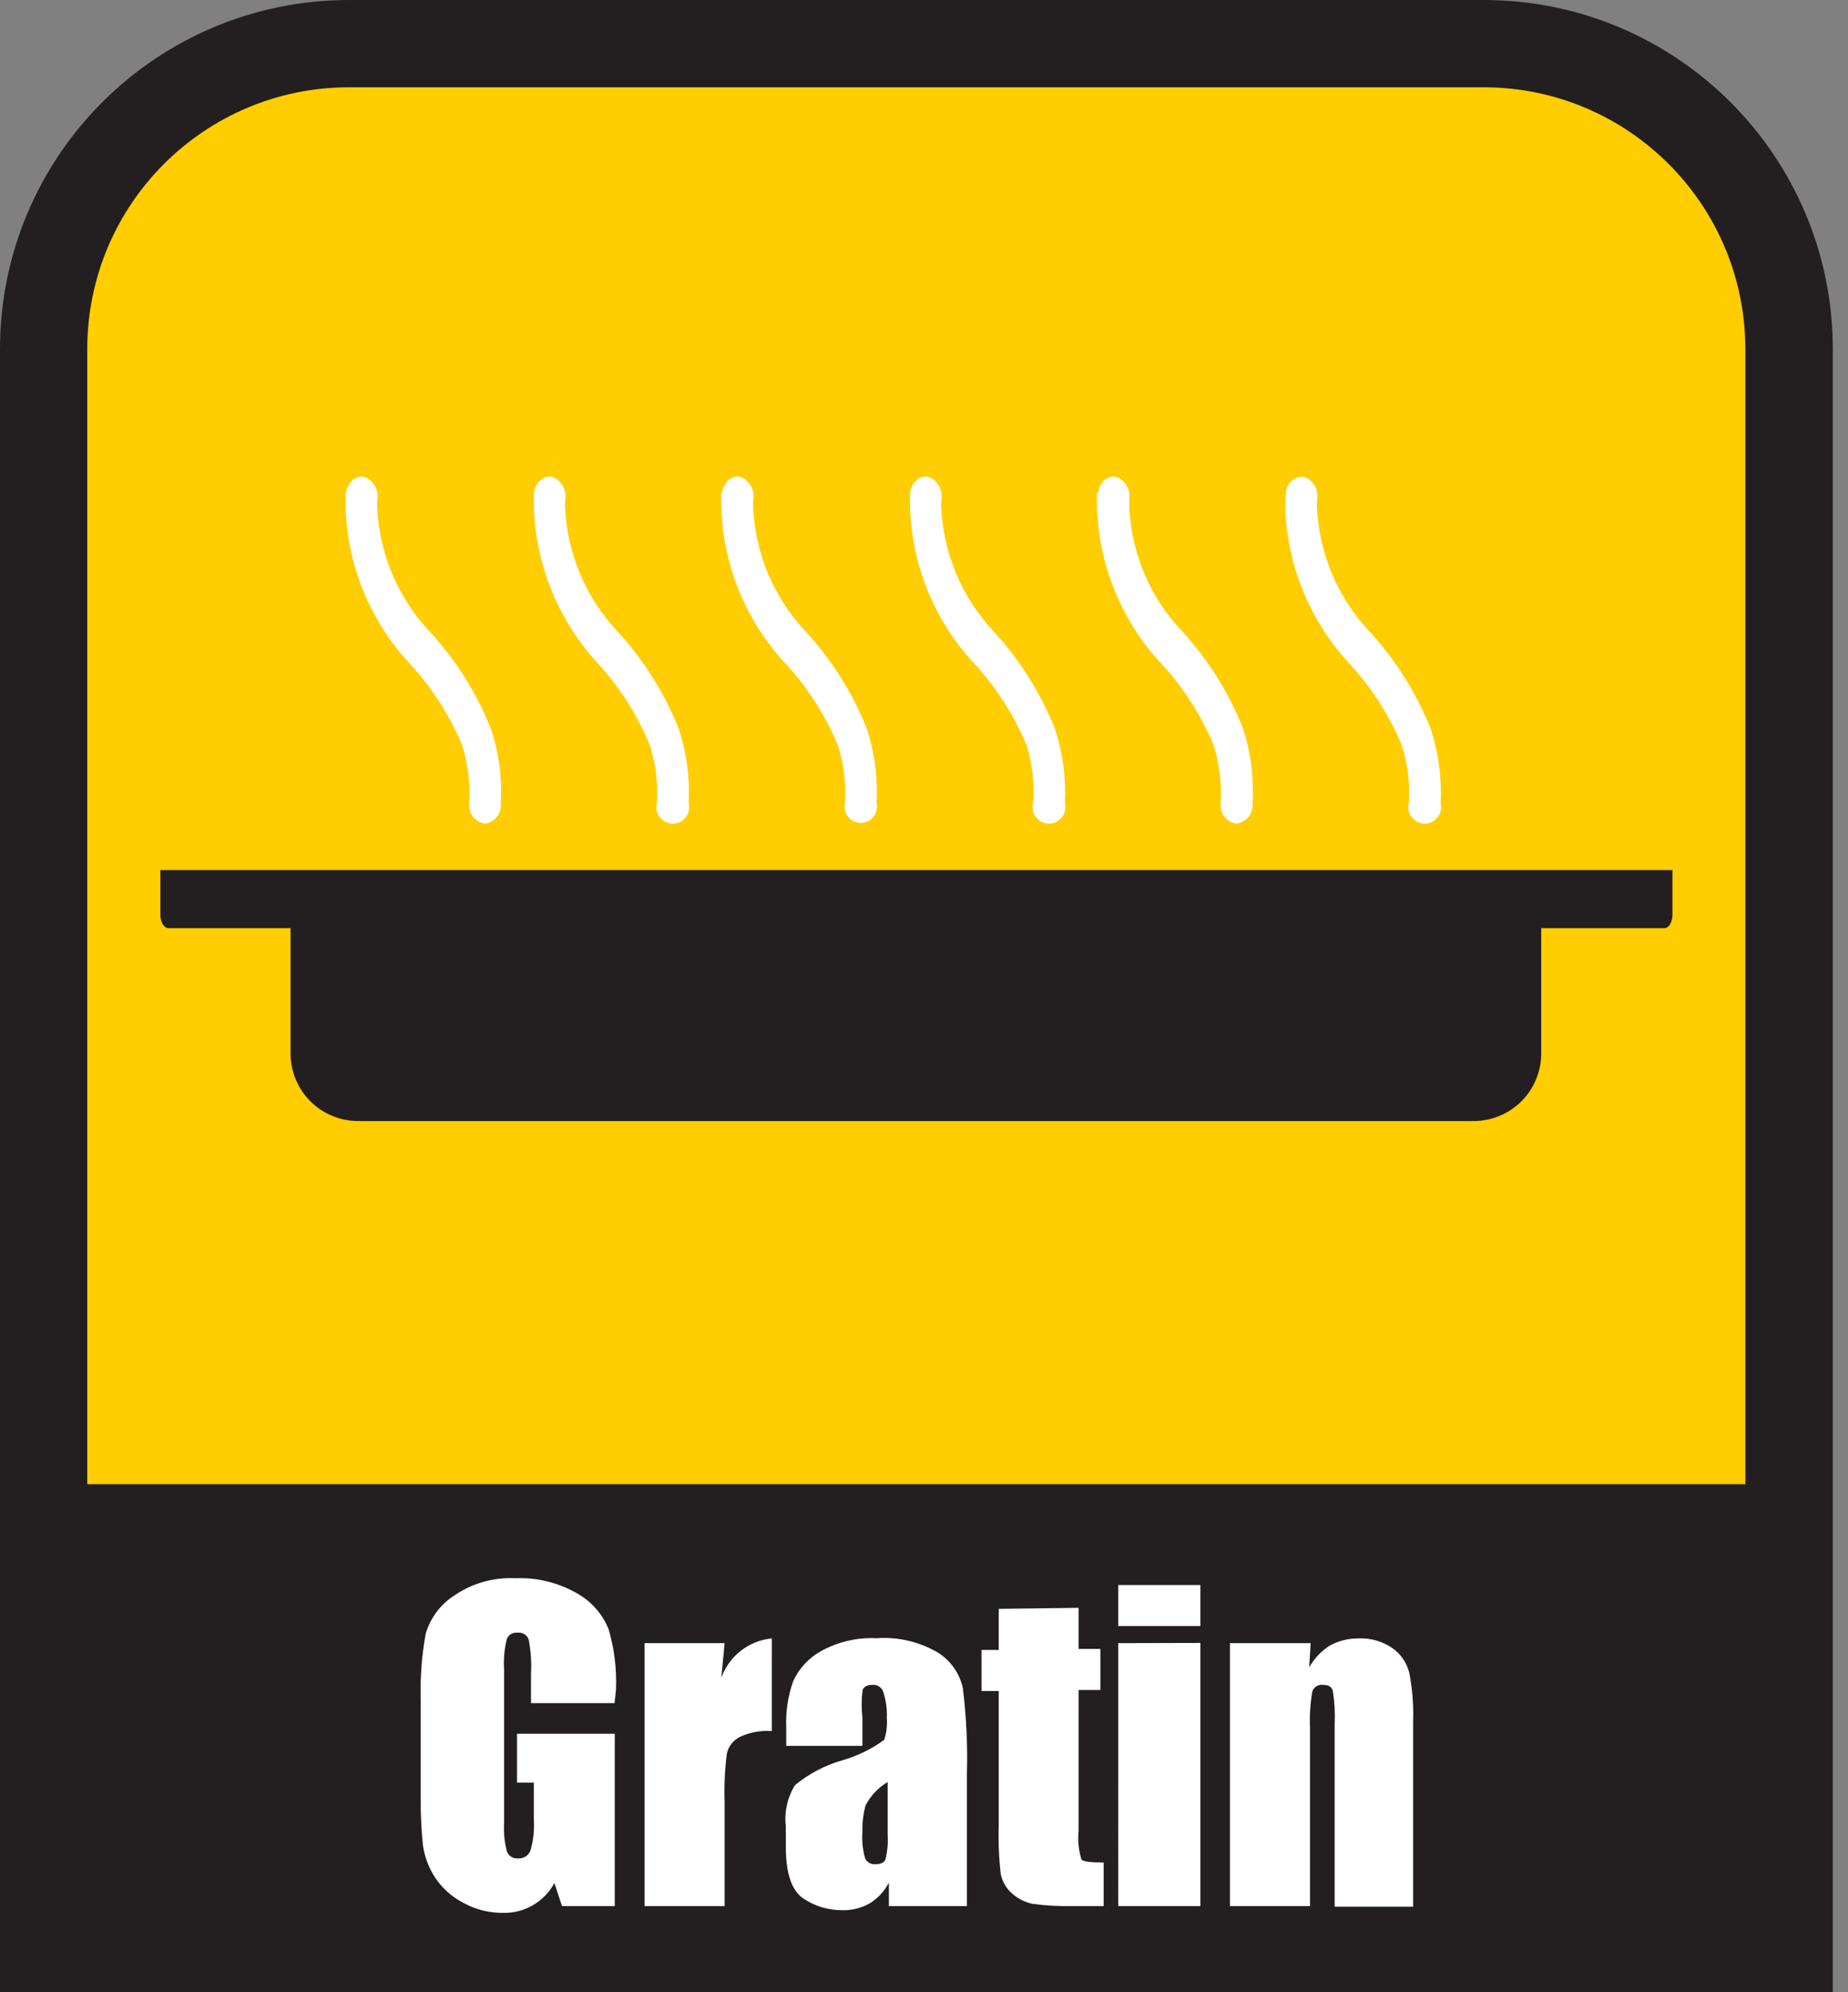
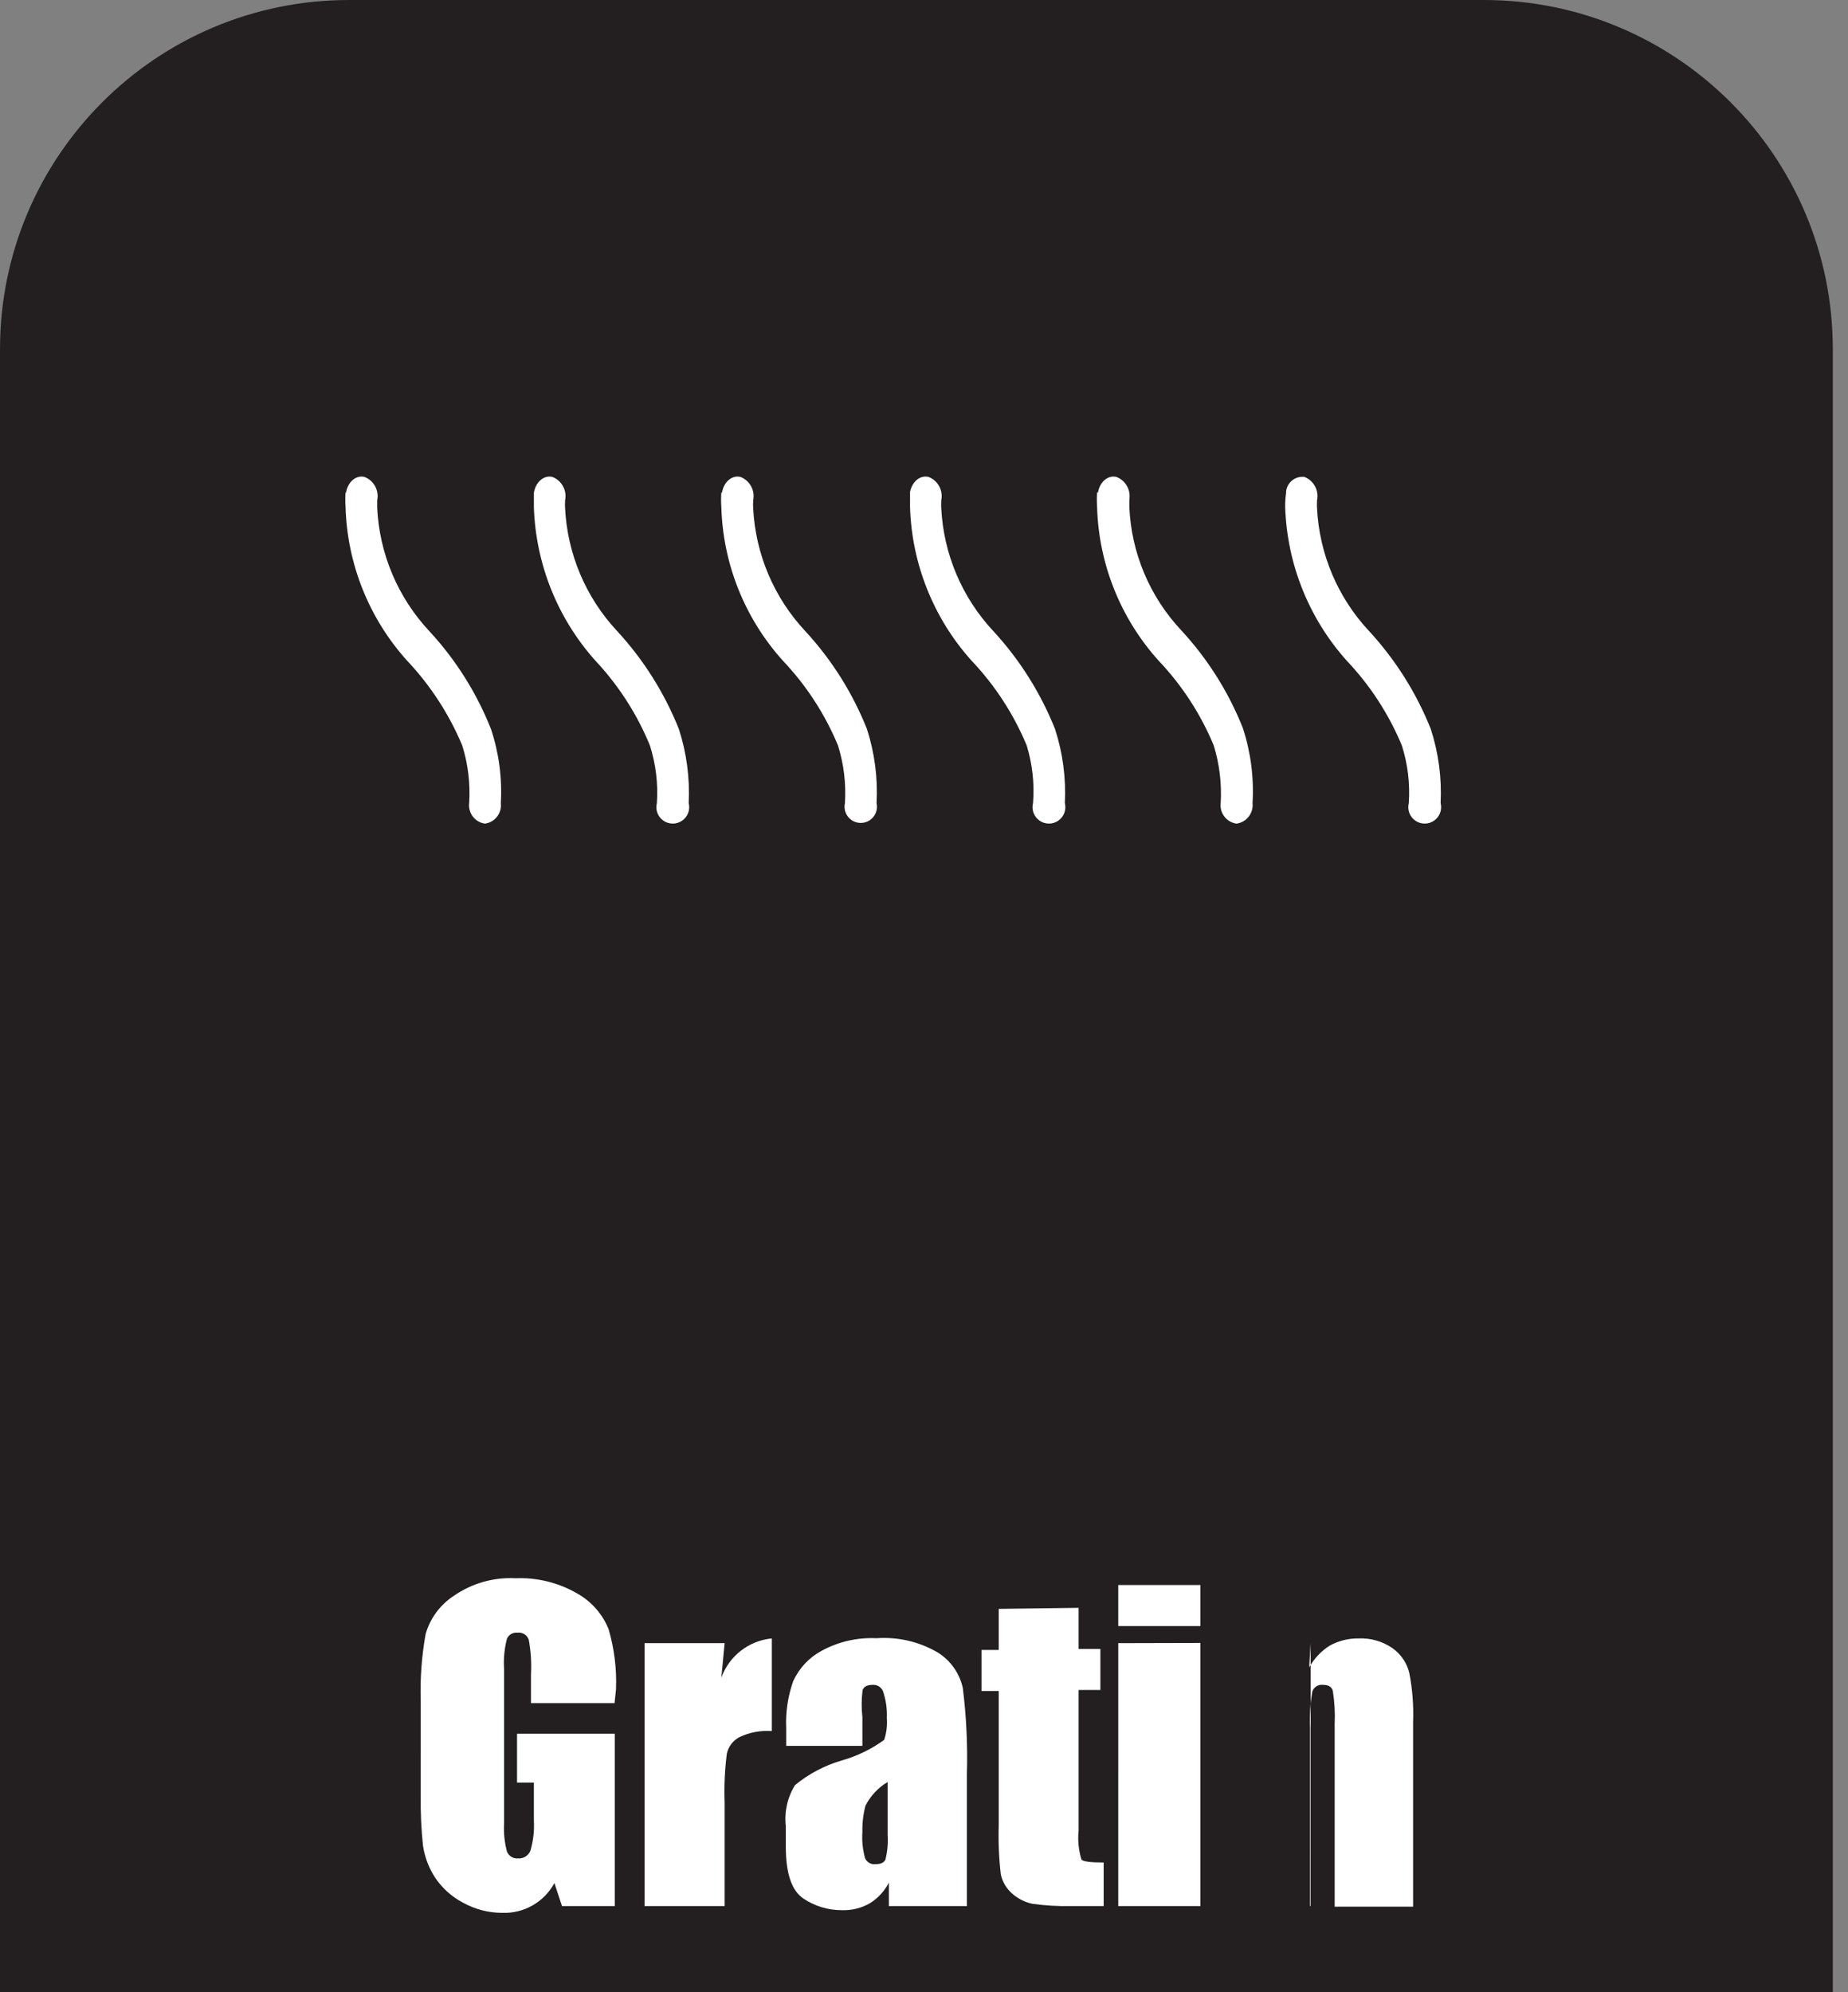
<svg xmlns="http://www.w3.org/2000/svg" width="90" height="97" viewBox="0 0 90 97">
  <rect x="0" y="0" width="90" height="97" fill="#808080" stroke="none" />
  <g fill="none">
    <path fill="#231F20" d="M85 92.78V17c0-7.038-5.702-12.744-12.74-12.75H17C9.958 4.25 4.25 9.958 4.25 17v75.78" />
    <path fill="#231F20" d="M89.26 97H0V17C0 7.611 7.611 0 17 0h55.26c9.389 0 17 7.611 17 17v80zM8.5 88.53h72.26V17c0-4.696-3.804-8.504-8.5-8.51H17c-4.696.006-8.5 3.814-8.5 8.51v71.53z" />
    <g fill="#FFF">
-       <path d="M9.93 6.92H5.86V5.51c.031-.562-.006-1.126-.11-1.68-.079-.23-.31-.372-.55-.34-.215-.024-.42.093-.51.29-.126.483-.173.982-.14 1.48v7.5c-.027.468.02.937.14 1.39.087.217.307.351.54.33.259.02.501-.13.6-.37.14-.477.198-.974.17-1.47v-1.85h-.82V8.41h4.76v8.39H7.37L7 15.68c-.502.927-1.486 1.49-2.54 1.45-.672 0-1.333-.172-1.92-.5-.55-.29-1.017-.713-1.36-1.23-.3-.467-.498-.991-.58-1.54-.085-.804-.122-1.612-.11-2.42V6.8C.456 5.711.537 4.622.73 3.55c.221-.766.711-1.426 1.38-1.86.879-.607 1.934-.906 3-.85 1.05-.043 2.09.214 3 .74.693.389 1.233 1.003 1.53 1.74.278.95.4 1.94.36 2.93l-.07.67zM15.29 4l-.16 1.68c.382-1.059 1.34-1.803 2.46-1.91v4.51c-.54-.039-1.08.061-1.57.29-.315.162-.541.455-.62.8-.102.789-.139 1.585-.11 2.38v5.05h-3.9V4h3.9zM22 9h-3.71v-.86c-.036-.778.08-1.556.34-2.29.285-.626.766-1.142 1.37-1.47.819-.45 1.747-.665 2.68-.62 1.048-.076 2.094.168 3 .7.617.389 1.053 1.008 1.21 1.72.173 1.39.24 2.79.2 4.19v6.43h-3.8v-1.14c-.212.41-.53.755-.92 1-.416.24-.89.357-1.37.34-.67.003-1.325-.195-1.88-.57-.57-.39-.85-1.23-.85-2.52v-1c-.08-.698.078-1.403.45-2 .67-.55 1.447-.959 2.28-1.2.74-.21 1.437-.548 2.06-1 .113-.341.157-.702.13-1.06.02-.448-.044-.896-.19-1.32-.087-.195-.287-.315-.5-.3-.26 0-.42.08-.49.25-.057.441-.06.888-.01 1.33V9zm1.23 1.76c-.461.274-.835.673-1.08 1.15-.11.417-.161.848-.15 1.28-.03.431.014.864.13 1.28.087.199.295.317.51.29.25 0 .41-.07.48-.22.099-.392.136-.797.11-1.2v-2.58zM32.53 2.28v2h1.06v2h-1.06v6.85c-.049.475-.001.954.14 1.41.08.09.44.14 1.08.14v2.12h-1.57c-.635.015-1.27-.022-1.9-.11-.372-.079-.717-.255-1-.51-.273-.242-.462-.564-.54-.92-.092-.806-.126-1.619-.1-2.43v-6.5h-.84v-2h.84v-2l3.89-.05zM38.46 1.17v2h-4v-2h4zm0 2.82V16.8h-4V4l4-.01zM43.83 4l-.07 1.18c.24-.432.583-.796 1-1.06.432-.237.918-.358 1.41-.35.583-.025 1.158.14 1.64.47.407.286.698.708.82 1.19.156.79.22 1.595.19 2.4v9H45v-8.9c.025-.538-.005-1.078-.09-1.61-.06-.2-.22-.29-.48-.29-.23-.03-.45.109-.52.33-.1.588-.138 1.184-.11 1.78v8.66h-3.9V4h3.93z" transform="translate(20 76)" />
+       <path d="M9.93 6.92H5.86V5.51c.031-.562-.006-1.126-.11-1.68-.079-.23-.31-.372-.55-.34-.215-.024-.42.093-.51.29-.126.483-.173.982-.14 1.48v7.5c-.027.468.02.937.14 1.39.087.217.307.351.54.33.259.02.501-.13.6-.37.14-.477.198-.974.17-1.47v-1.85h-.82V8.41h4.76v8.39H7.37L7 15.68c-.502.927-1.486 1.49-2.54 1.45-.672 0-1.333-.172-1.92-.5-.55-.29-1.017-.713-1.36-1.23-.3-.467-.498-.991-.58-1.54-.085-.804-.122-1.612-.11-2.42V6.8C.456 5.711.537 4.622.73 3.55c.221-.766.711-1.426 1.38-1.86.879-.607 1.934-.906 3-.85 1.05-.043 2.09.214 3 .74.693.389 1.233 1.003 1.53 1.74.278.95.4 1.94.36 2.93l-.07.67zM15.29 4l-.16 1.68c.382-1.059 1.34-1.803 2.46-1.91v4.51c-.54-.039-1.08.061-1.57.29-.315.162-.541.455-.62.8-.102.789-.139 1.585-.11 2.38v5.05h-3.9V4h3.9zM22 9h-3.71v-.86c-.036-.778.08-1.556.34-2.29.285-.626.766-1.142 1.37-1.47.819-.45 1.747-.665 2.68-.62 1.048-.076 2.094.168 3 .7.617.389 1.053 1.008 1.21 1.72.173 1.39.24 2.79.2 4.19v6.43h-3.8v-1.14c-.212.41-.53.755-.92 1-.416.24-.89.357-1.37.34-.67.003-1.325-.195-1.88-.57-.57-.39-.85-1.23-.85-2.52v-1c-.08-.698.078-1.403.45-2 .67-.55 1.447-.959 2.28-1.2.74-.21 1.437-.548 2.06-1 .113-.341.157-.702.13-1.06.02-.448-.044-.896-.19-1.32-.087-.195-.287-.315-.5-.3-.26 0-.42.08-.49.25-.057.441-.06.888-.01 1.33V9zm1.23 1.76c-.461.274-.835.673-1.08 1.15-.11.417-.161.848-.15 1.28-.03.431.014.864.13 1.28.087.199.295.317.51.29.25 0 .41-.07.48-.22.099-.392.136-.797.11-1.2v-2.58zM32.53 2.28v2h1.06v2h-1.06v6.85c-.049.475-.001.954.14 1.41.08.09.44.14 1.08.14v2.12h-1.57c-.635.015-1.27-.022-1.9-.11-.372-.079-.717-.255-1-.51-.273-.242-.462-.564-.54-.92-.092-.806-.126-1.619-.1-2.43v-6.5h-.84v-2h.84v-2l3.89-.05zM38.46 1.17v2h-4v-2h4zm0 2.82V16.8h-4V4l4-.01zM43.83 4l-.07 1.18c.24-.432.583-.796 1-1.06.432-.237.918-.358 1.41-.35.583-.025 1.158.14 1.64.47.407.286.698.708.82 1.19.156.79.22 1.595.19 2.4v9H45v-8.9c.025-.538-.005-1.078-.09-1.61-.06-.2-.22-.29-.48-.29-.23-.03-.45.109-.52.33-.1.588-.138 1.184-.11 1.78v8.66h-3.9h3.93z" transform="translate(20 76)" />
    </g>
-     <path fill="#FFCD00" d="M85 72.26V17c0-7.038-5.702-12.744-12.74-12.75H17C9.958 4.25 4.25 9.958 4.25 17v55.26m77.2-27.72c0 .36-.18.65-.39.65h-6v6.09c.003.874-.343 1.714-.96 2.333-.617.619-1.456.967-2.33.967H17.44c-.874 0-1.713-.348-2.33-.967-.617-.62-.963-1.459-.96-2.333v-6.09H8.21c-.22 0-.4-.29-.4-.65v-2.18h73.64v2.18z" />
    <path fill="#FFF" d="M62.63 24c.004-.227.104-.442.276-.59.172-.15.399-.218.624-.19.455.18.713.662.61 1.14v.06c-.007.103-.007.207 0 .31.109 2.238 1.009 4.364 2.54 6 1.282 1.39 2.298 3.004 3 4.76.379 1.164.541 2.387.48 3.61.083.324-.044.665-.319.855-.274.191-.638.191-.912 0-.275-.19-.402-.531-.319-.855.065-.95-.05-1.903-.34-2.81-.635-1.525-1.543-2.922-2.68-4.12-1.848-2.063-2.91-4.712-3-7.48-.003-.244.013-.488.05-.73M53.47 24c.08-.53.48-.88.9-.78.445.17.709.63.63 1.1.003.02.003.04 0 .06v.31c.098 2.238.996 4.367 2.53 6 1.285 1.388 2.302 3.002 3 4.76.384 1.176.544 2.415.47 3.65.053.49-.292.933-.78 1-.487-.067-.83-.512-.77-1 .055-.95-.06-1.901-.34-2.81-.635-1.525-1.543-2.922-2.68-4.12-1.857-2.058-2.92-4.71-3-7.48-.017-.243-.017-.487 0-.73M44.31 24c.09-.53.48-.88.91-.78.459.176.721.66.62 1.14v.06c-.007.103-.007.207 0 .31.109 2.238 1.009 4.364 2.54 6 1.282 1.39 2.298 3.004 3 4.76.379 1.164.541 2.387.48 3.61.083.324-.044.665-.319.855-.274.191-.638.191-.912 0-.275-.19-.402-.531-.319-.855.075-.948-.03-1.901-.31-2.81-.635-1.525-1.543-2.922-2.68-4.12-1.853-2.06-2.916-4.71-3-7.48v-.73M35.16 24c.08-.53.48-.88.9-.78.459.176.721.66.62 1.14v.06c-.008.103-.008.207 0 .31.109 2.238 1.009 4.364 2.54 6 1.284 1.389 2.3 3.003 3 4.76.376 1.164.536 2.388.47 3.61.073.317-.056.646-.325.83-.268.182-.622.182-.89 0-.269-.184-.398-.513-.325-.83.06-.95-.055-1.902-.34-2.81-.635-1.525-1.543-2.922-2.68-4.12-1.857-2.058-2.92-4.71-3-7.48-.017-.243-.017-.487 0-.73M26 24c.08-.53.49-.88.9-.78.459.176.721.66.62 1.14v.06c-.007.103-.007.207 0 .31.109 2.238 1.009 4.364 2.54 6 1.282 1.39 2.298 3.004 3 4.76.379 1.164.541 2.387.48 3.61.083.324-.044.665-.319.855-.274.191-.638.191-.912 0-.275-.19-.402-.531-.319-.855.065-.95-.05-1.903-.34-2.81-.626-1.523-1.524-2.92-2.65-4.12-1.848-2.063-2.91-4.712-3-7.48v-.73M16.85 24c.08-.53.48-.88.9-.78.459.176.721.66.62 1.14.003.02.003.04 0 .06v.31c.109 2.238 1.009 4.364 2.54 6 1.285 1.388 2.302 3.002 3 4.76.388 1.162.551 2.387.48 3.61.06.488-.283.933-.77 1-.487-.067-.83-.512-.77-1 .06-.95-.055-1.902-.34-2.81-.639-1.523-1.546-2.919-2.68-4.12-1.857-2.058-2.92-4.71-3-7.48-.017-.243-.017-.487 0-.73" />
  </g>
</svg>